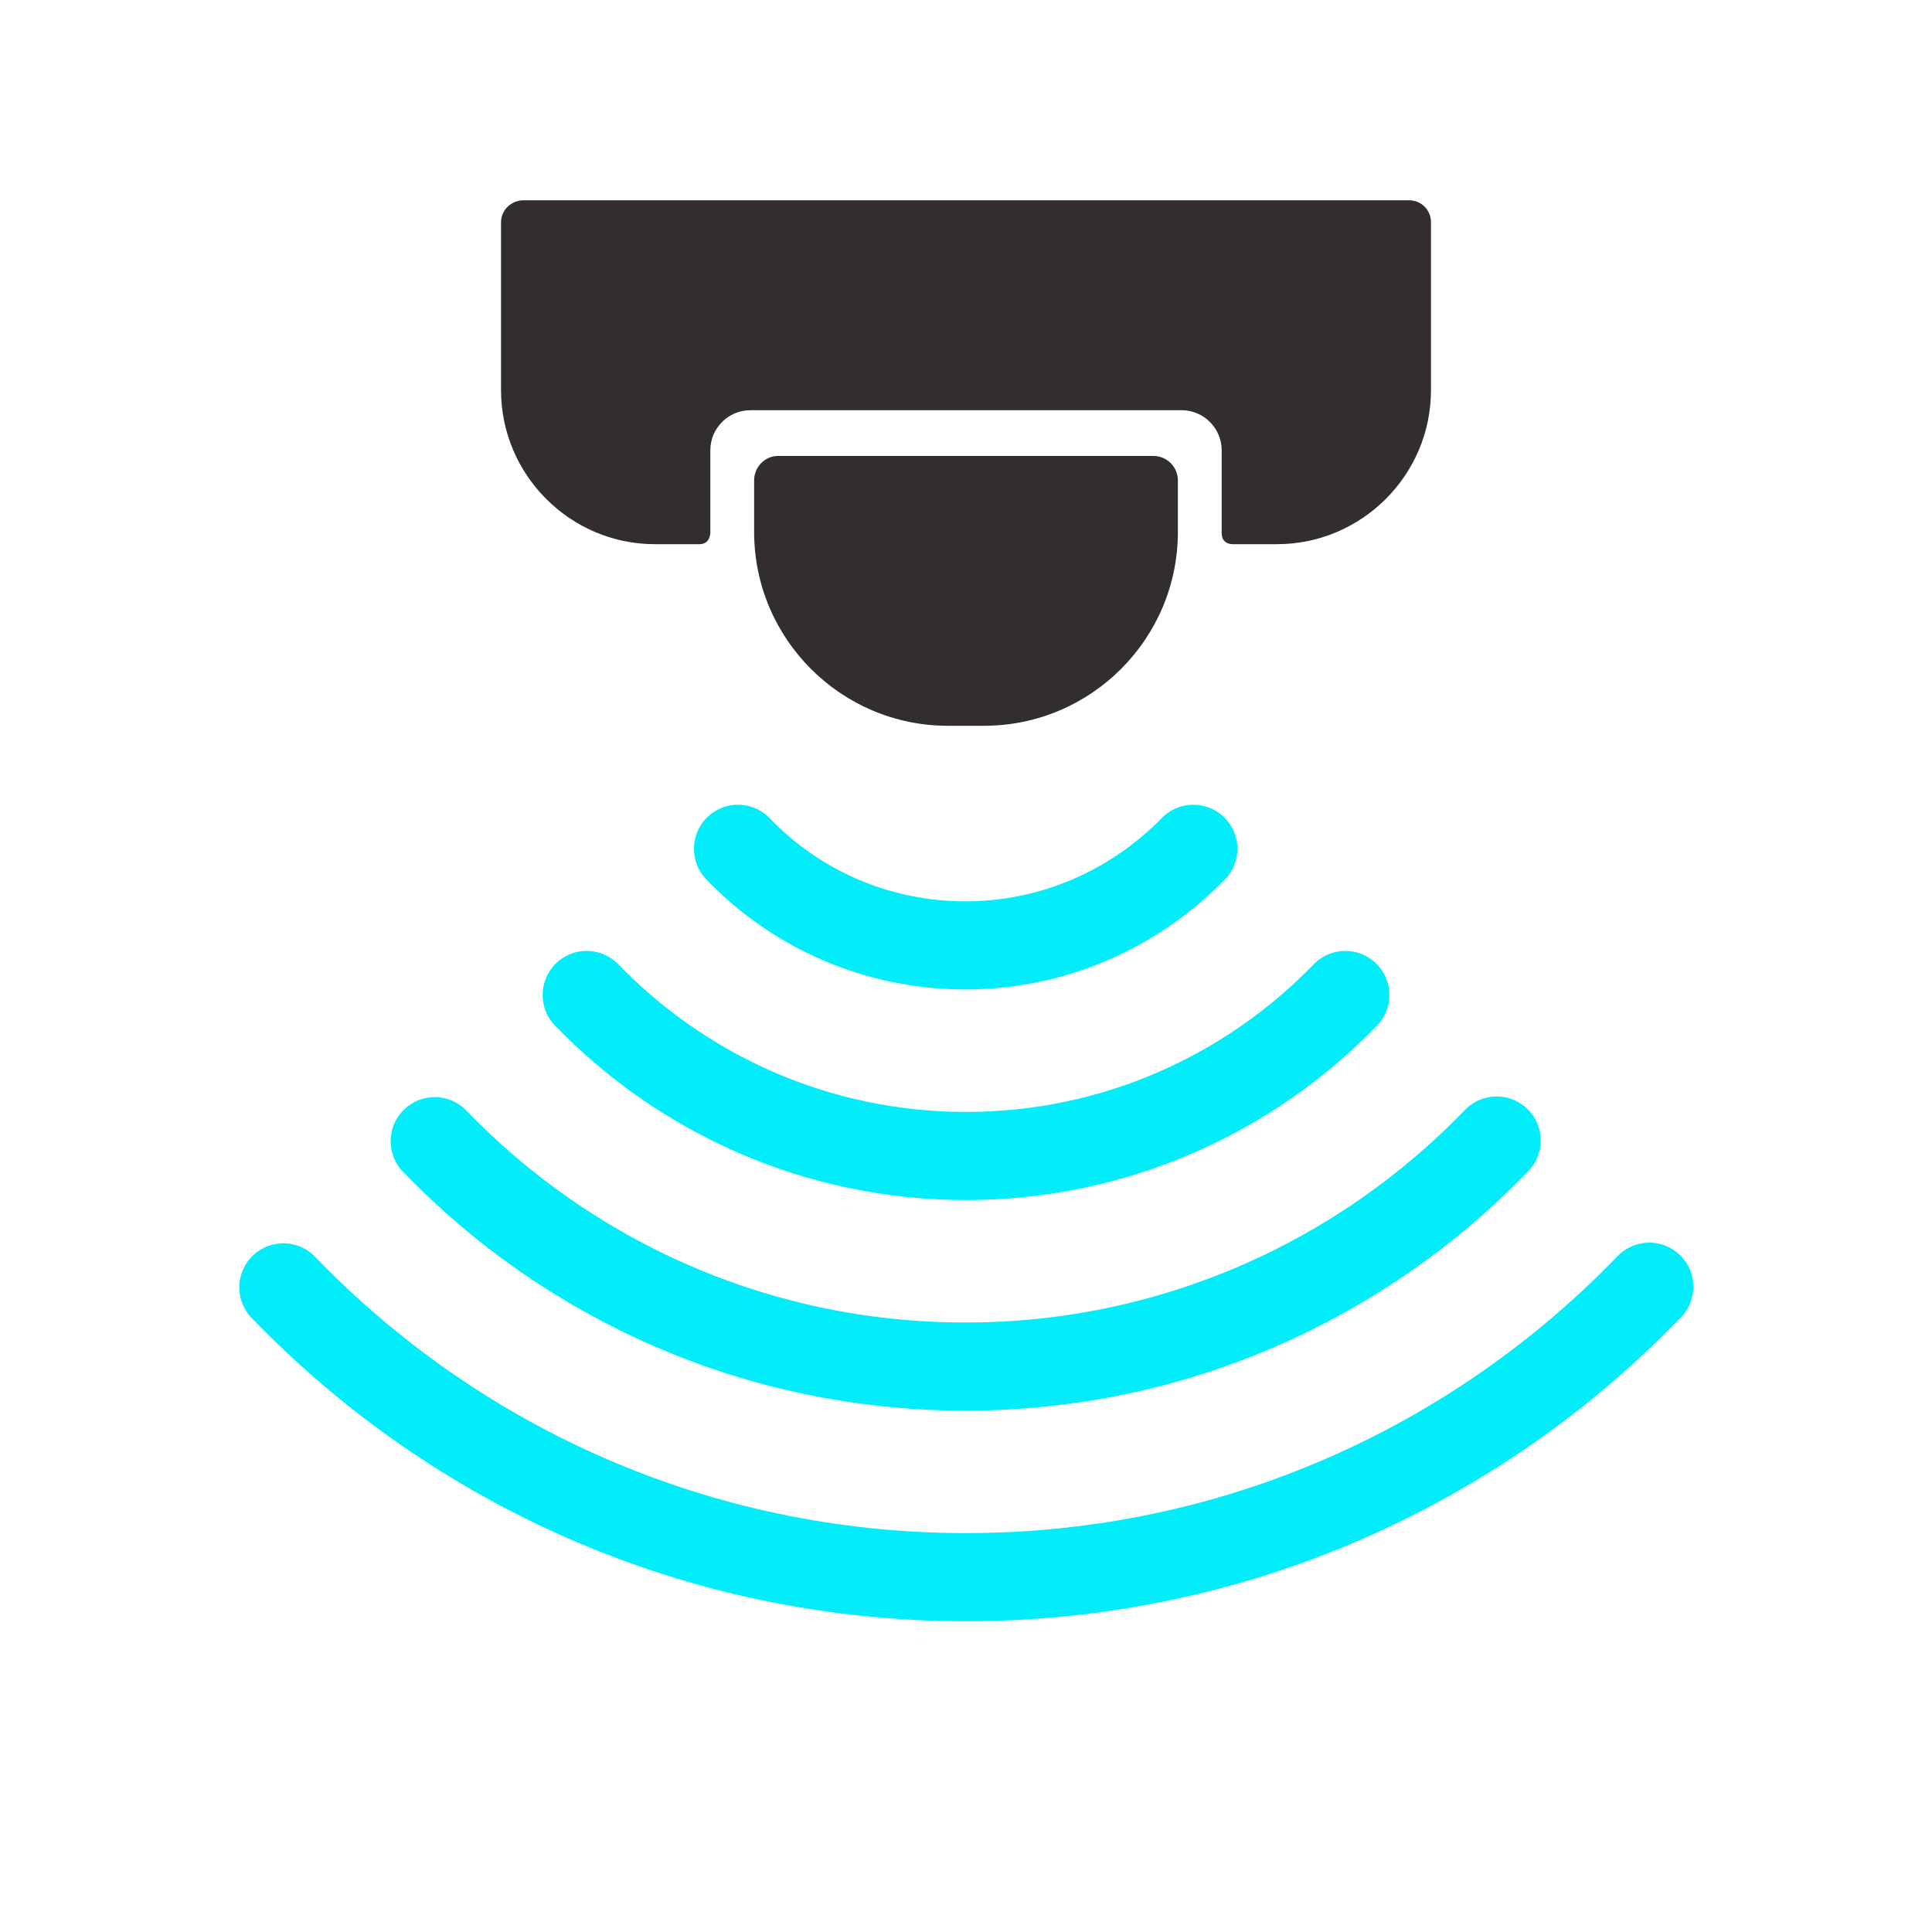
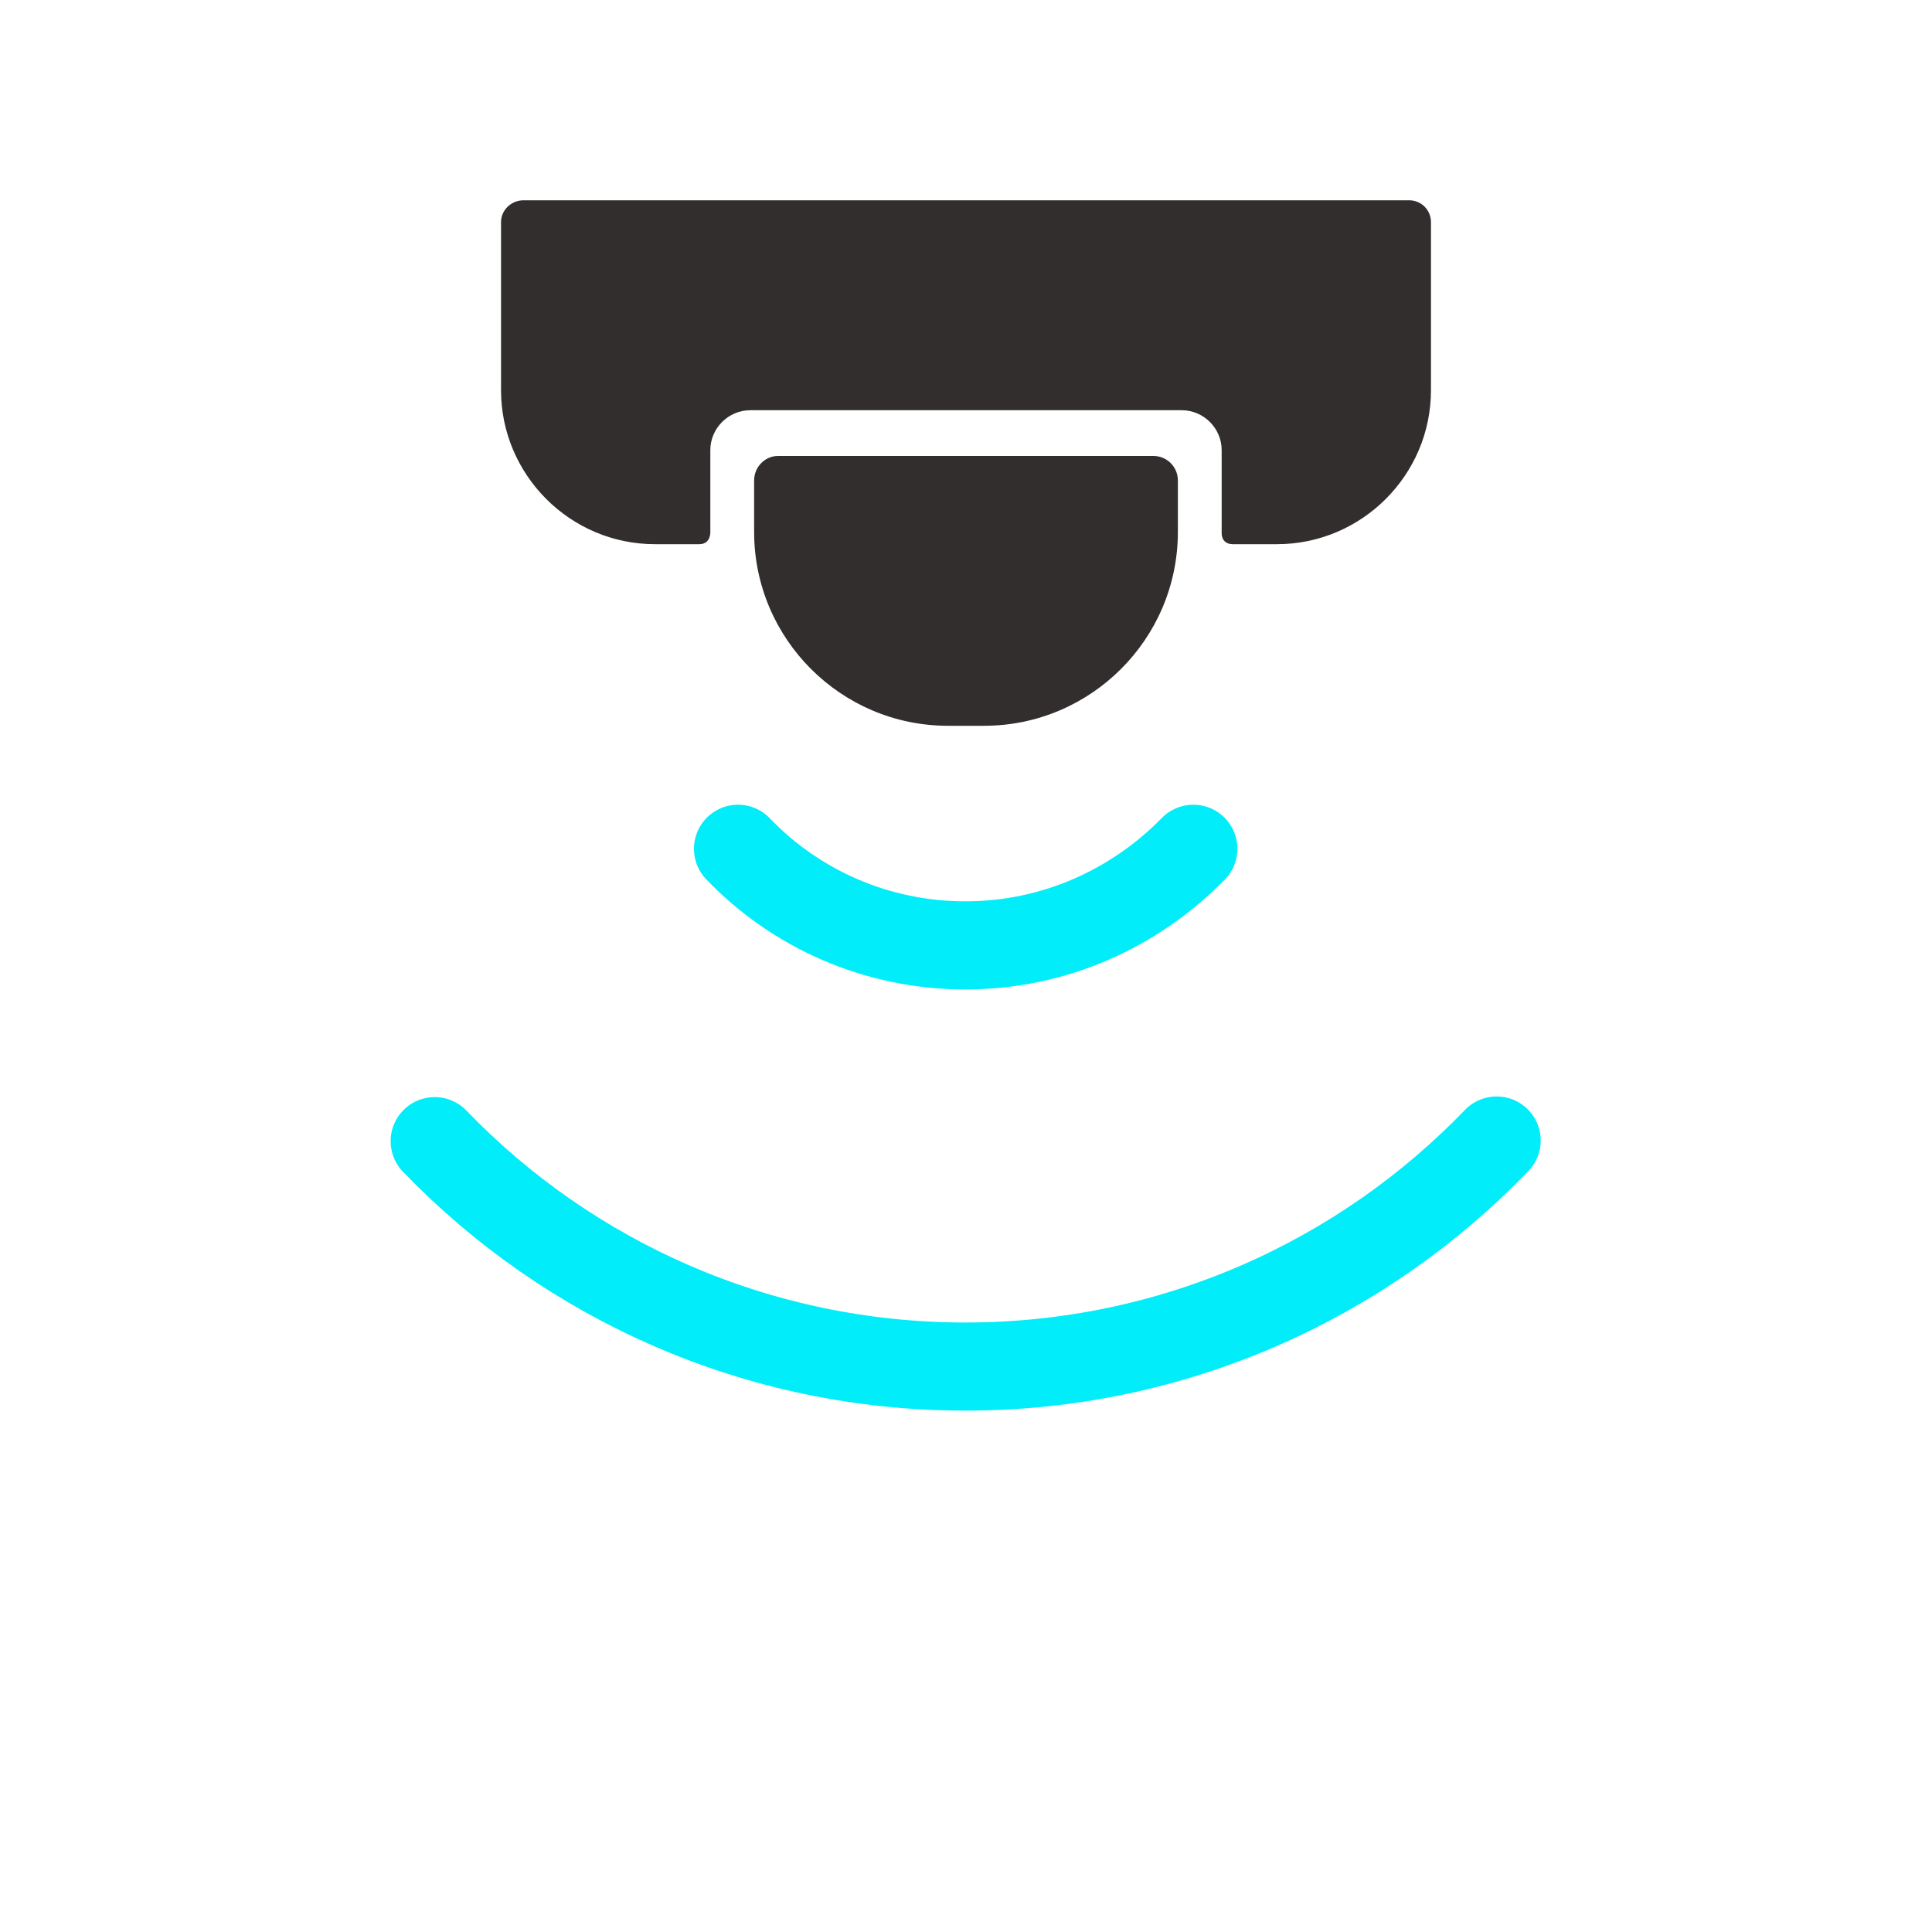
<svg xmlns="http://www.w3.org/2000/svg" version="1.1" id="Layer_1" x="0px" y="0px" viewBox="0 0 300 300" style="enable-background:new 0 0 300 300;" xml:space="preserve">
  <style type="text/css">
	.st0{fill-rule:evenodd;clip-rule:evenodd;fill:#332E2E;}
	
		.st1{fill-rule:evenodd;clip-rule:evenodd;fill:none;stroke:#00EDF9;stroke-width:13.683;stroke-linecap:round;stroke-linejoin:round;stroke-miterlimit:22.926;}
</style>
  <g>
    <path class="st0" d="M120.8,70.8h58.3c2.1,0,3.8,1.7,3.8,3.8v8c0,16.6-13.5,30.1-30.1,30.1h-5.6c-16.6,0-30.1-13.5-30.1-30.1v-8   C117.1,72.5,118.8,70.8,120.8,70.8z" />
    <path class="st0" d="M81.3,31.1h137.5c1.9,0,3.4,1.5,3.4,3.4v26.1c0,13.2-10.8,23.9-23.9,23.9h-6.9c-1,0-1.7-0.6-1.7-1.7V69.9   c0-3.4-2.8-6.2-6.2-6.2h-67c-3.4,0-6.2,2.8-6.2,6.2v12.9c-0.1,1.1-0.7,1.7-1.7,1.7h-6.9c-13.2,0-23.9-10.8-23.9-23.9V34.5   C77.8,32.6,79.4,31.1,81.3,31.1z" />
  </g>
  <g>
    <path class="st1" d="M114.6,131.8c8.9,9.3,21.5,15,35.3,15c13.9,0,26.4-5.8,35.4-15" />
-     <path class="st1" d="M91.1,154.5c14.9,15.4,35.8,25,58.9,25c23.1,0,44-9.6,58.9-25" />
    <path class="st1" d="M67.5,177.2c20.8,21.6,50.1,35,82.4,35c32.4,0,61.7-13.5,82.5-35.1" />
-     <path class="st1" d="M44,199.9c26.8,27.8,64.4,45,106,45c41.7,0,79.3-17.3,106.1-45.1" />
  </g>
</svg>